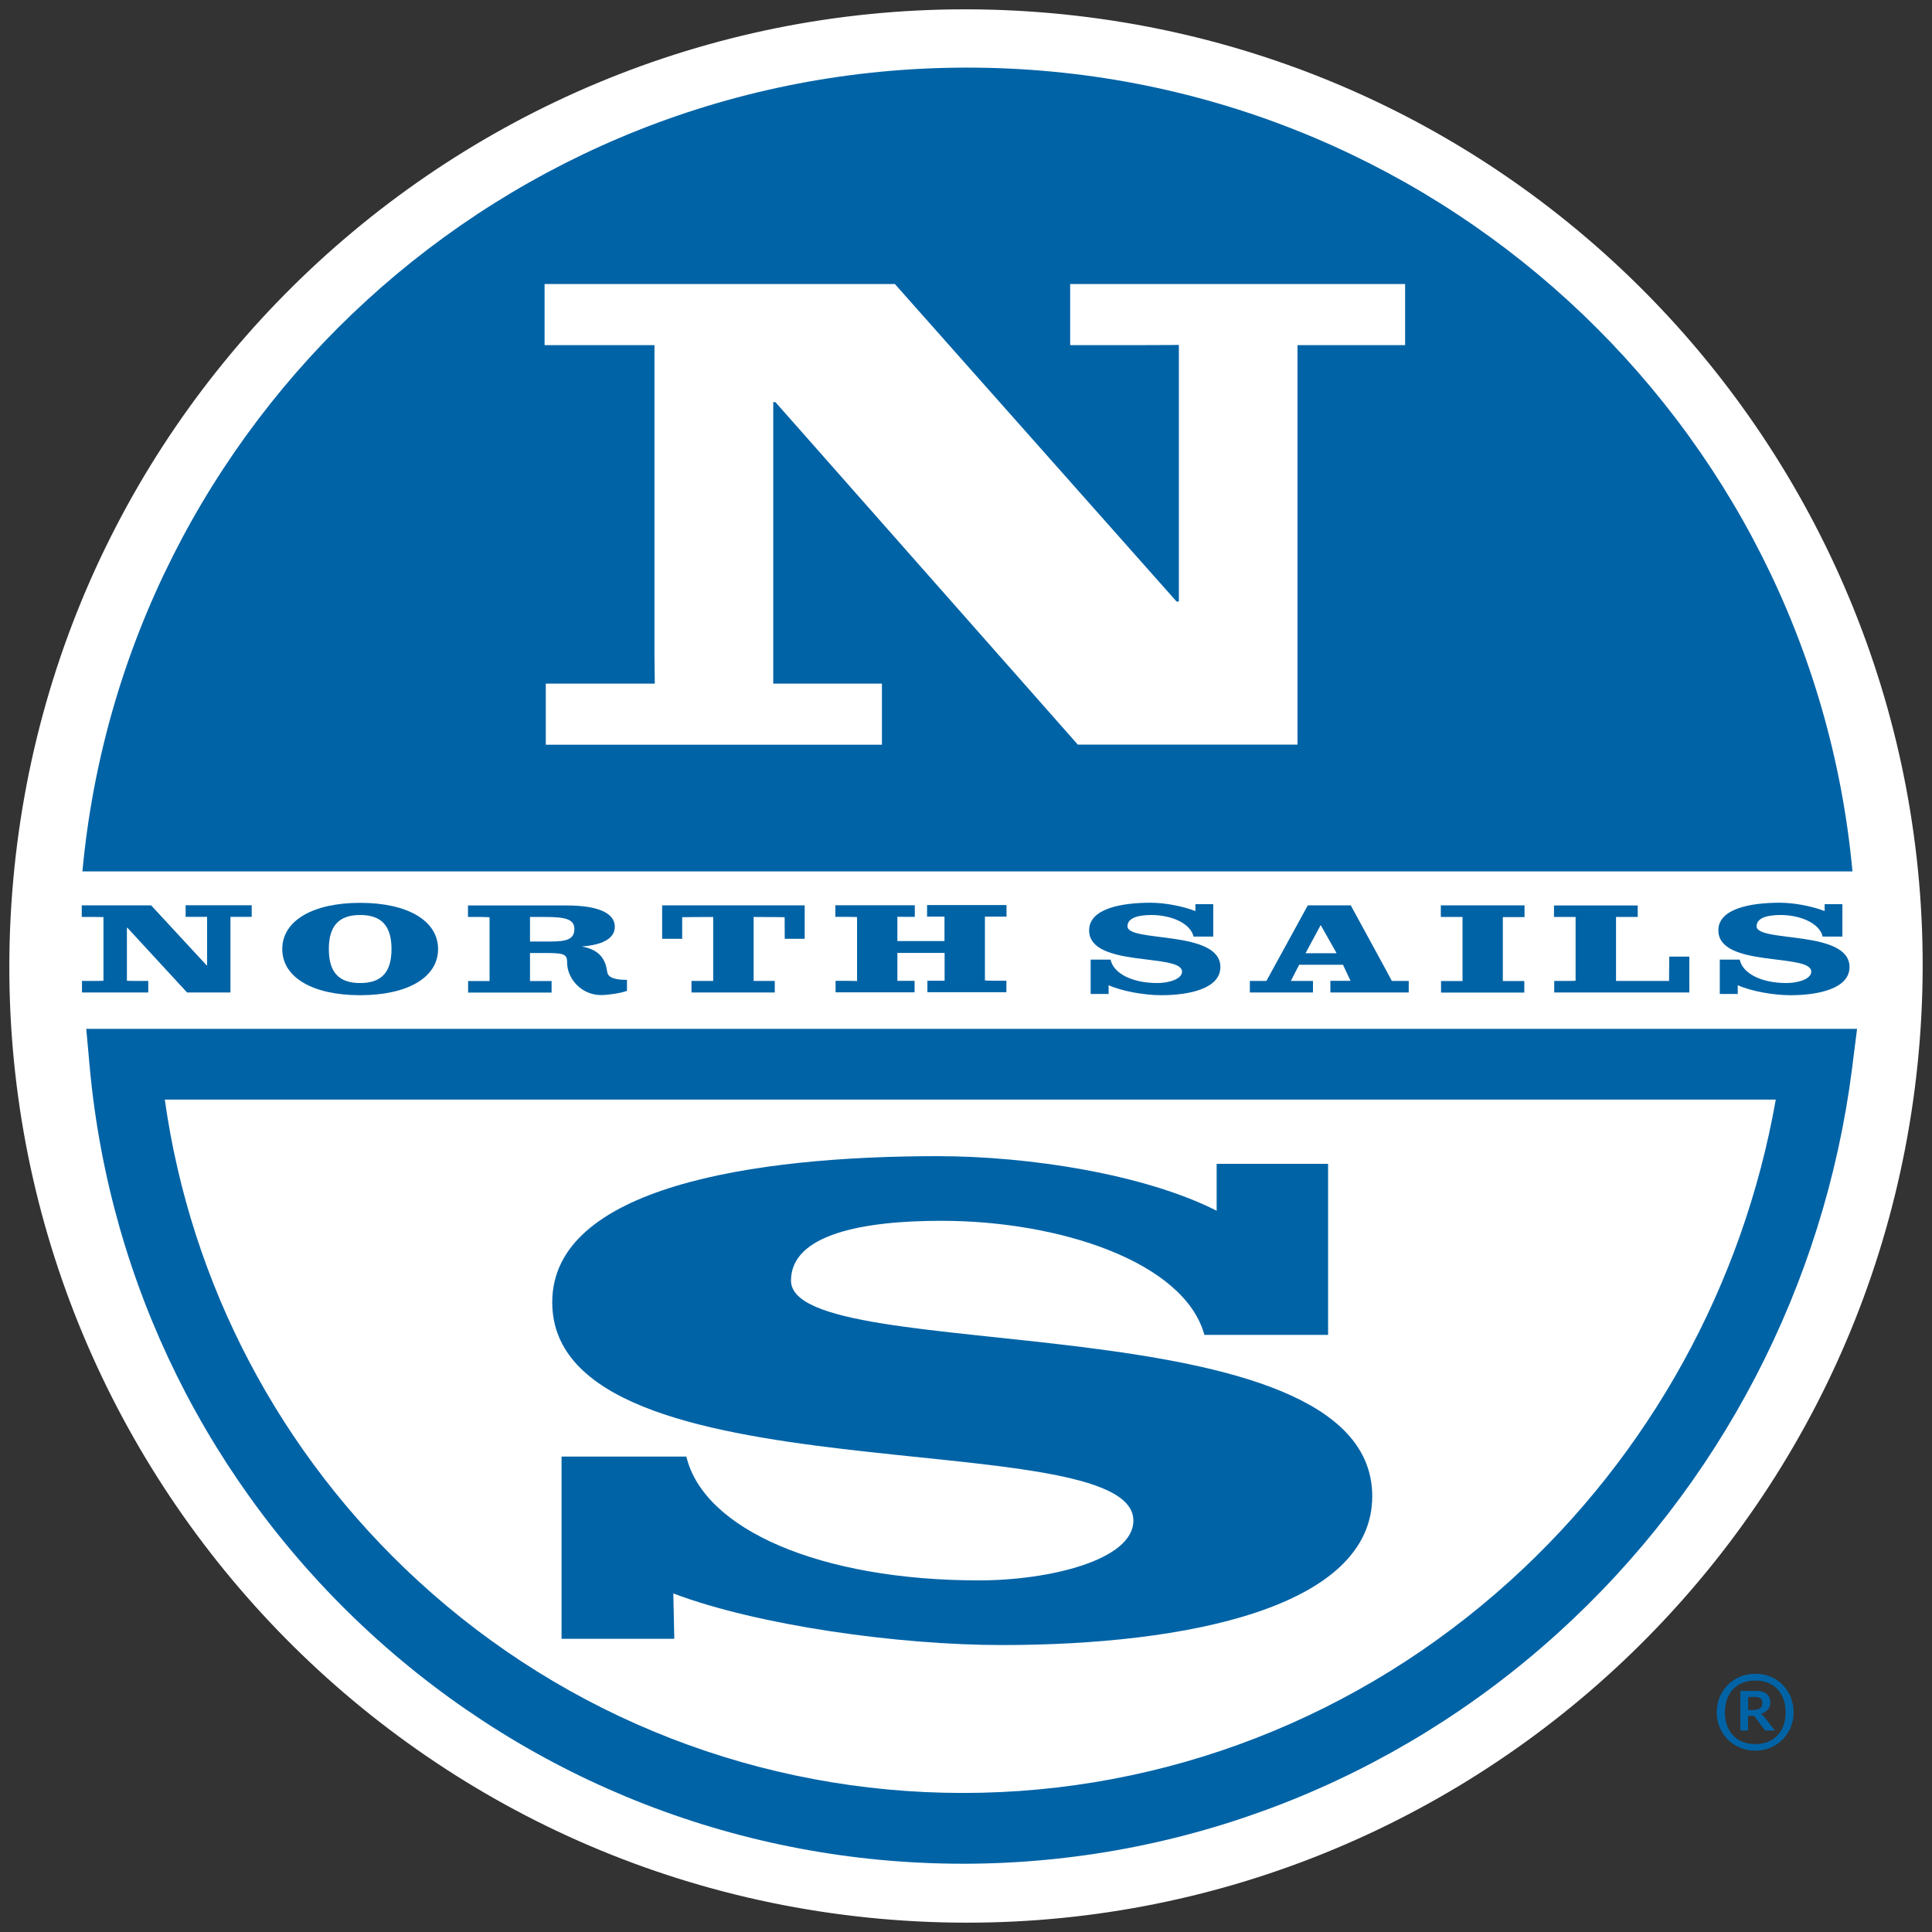
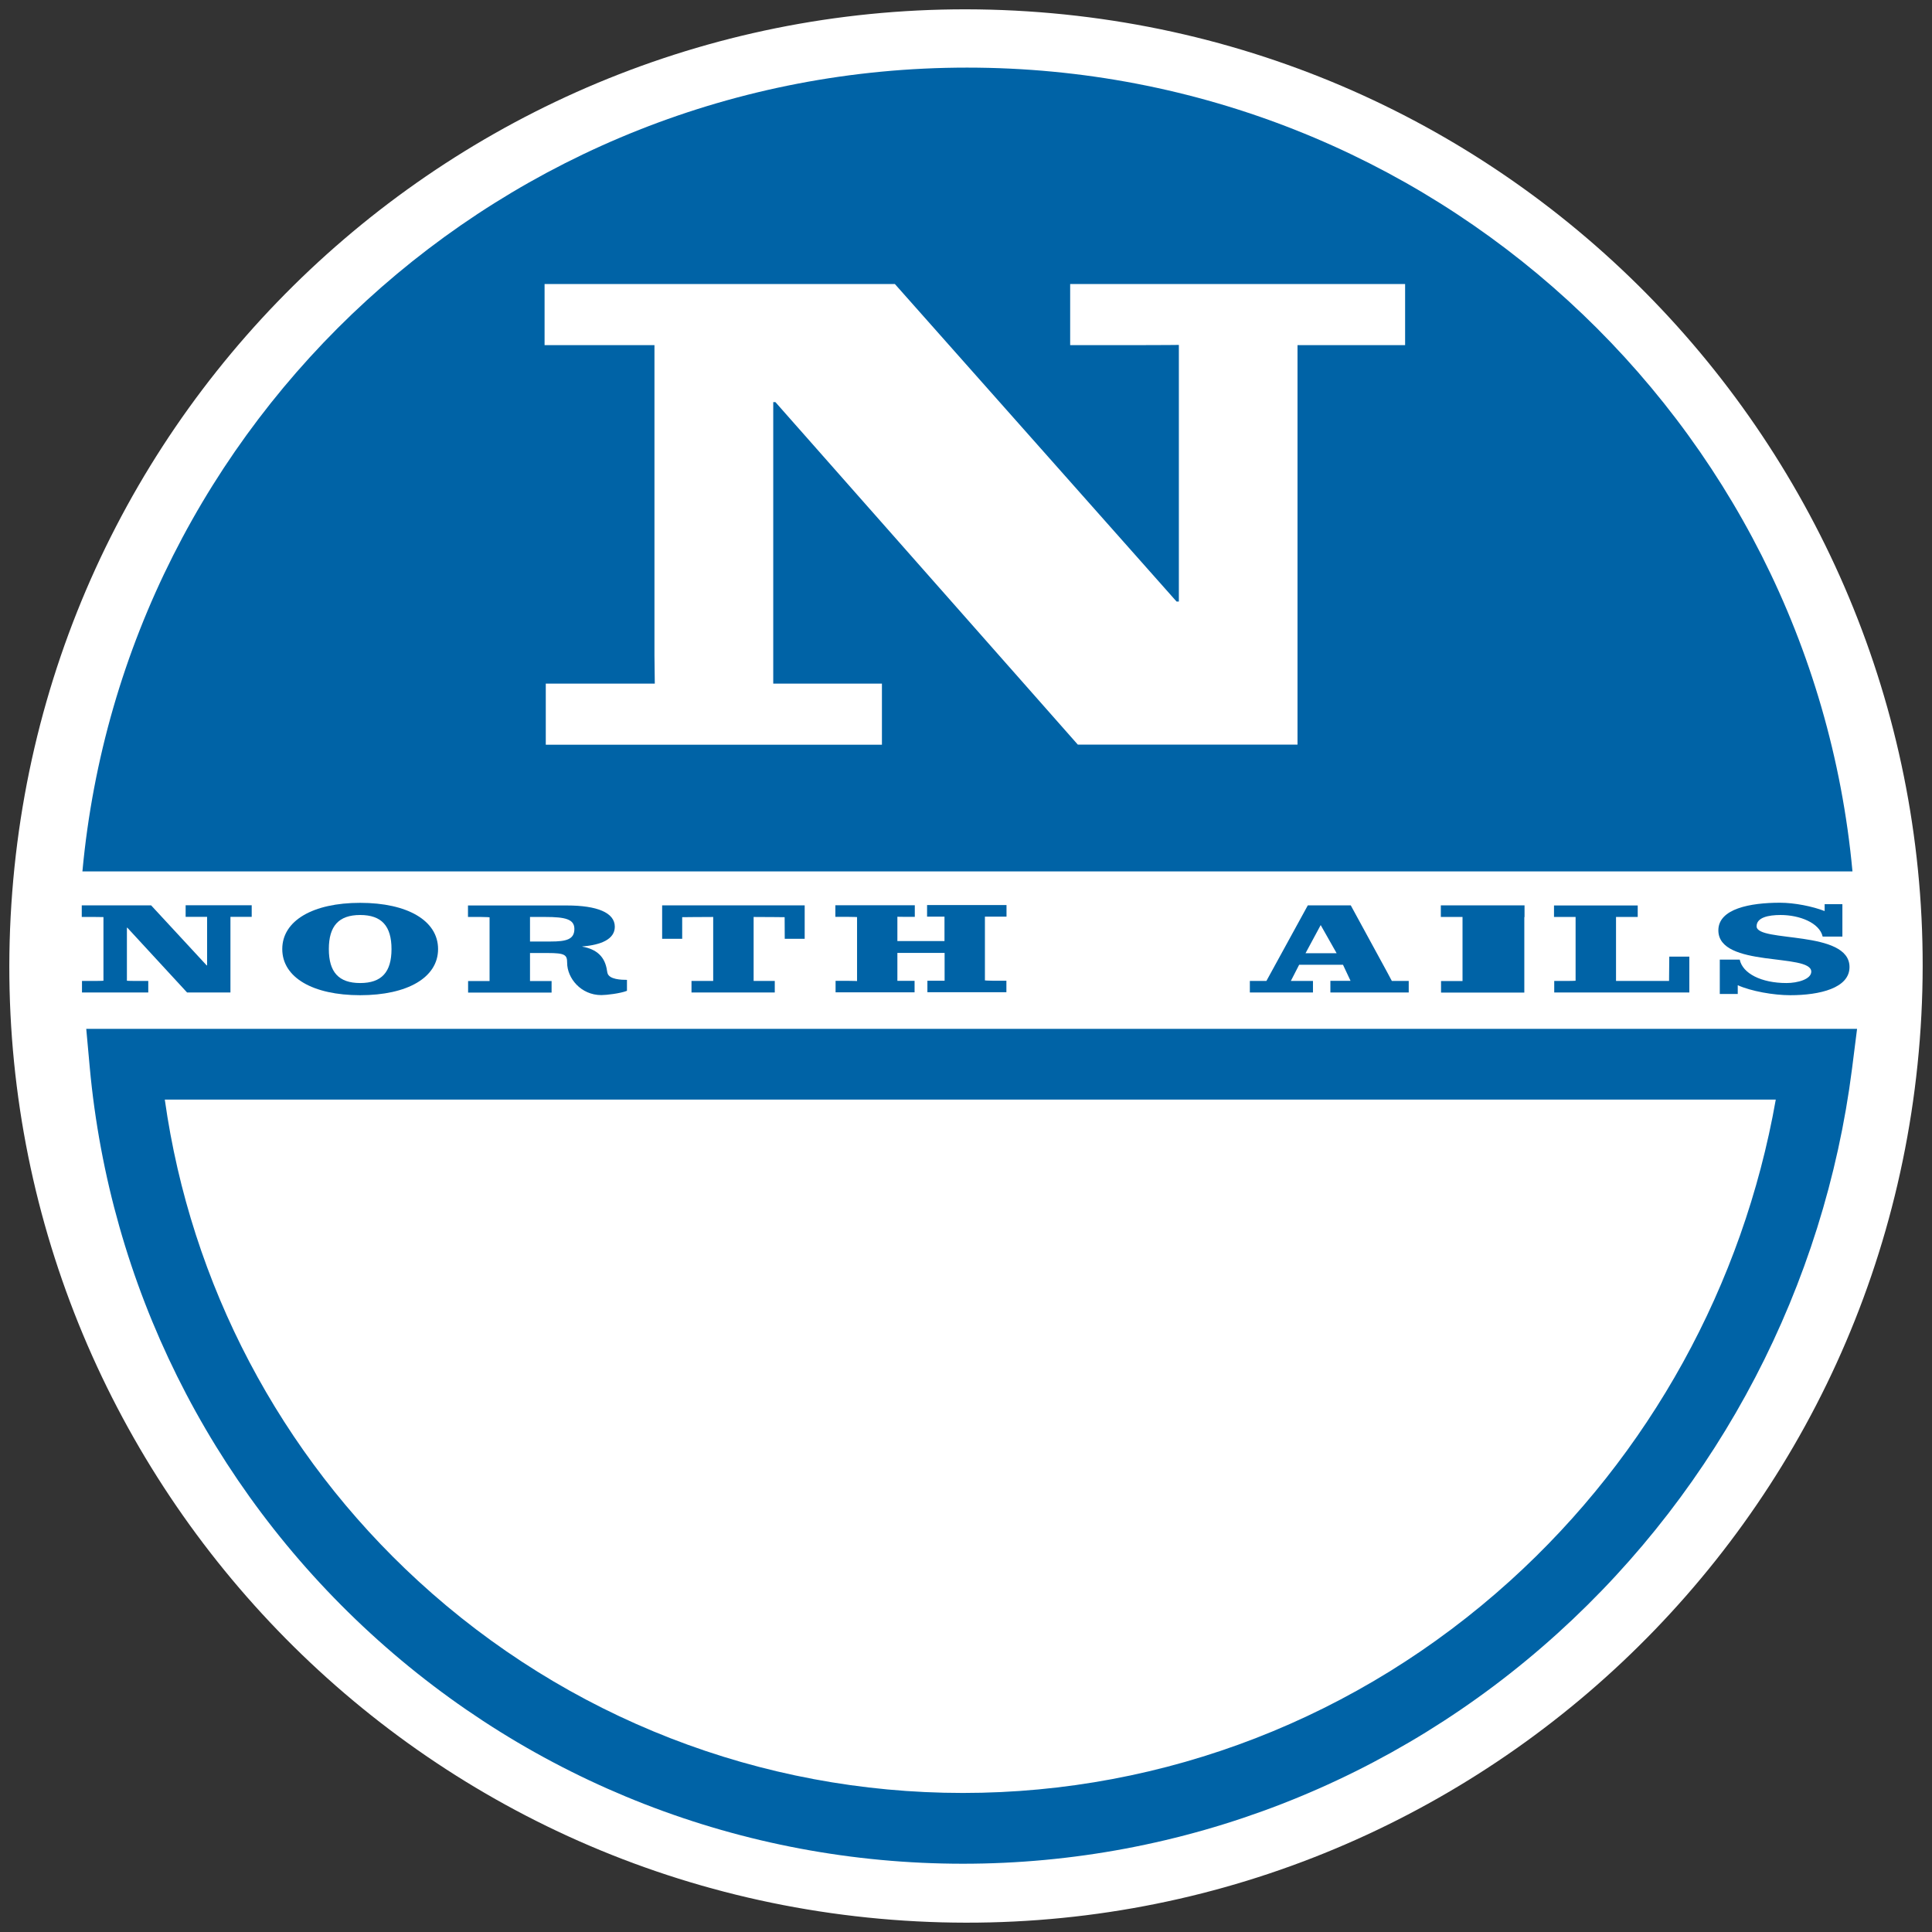
<svg xmlns="http://www.w3.org/2000/svg" class="h-10 w-10" width="188" height="188" viewBox="0 0 188 188" fill="none">
  <rect x="0" y="0" width="188" height="188" fill="#333333" stroke="none" />
  <path d="M186.81 101.19C190.781 49.933 152.448 5.161 101.19 1.19C49.933 -2.781 5.161 35.552 1.19 86.81C-2.781 138.067 35.552 182.839 86.81 186.81C138.067 190.781 182.839 152.448 186.81 101.19Z" fill="white" />
  <path d="M93.698 181.357C72.268 181.357 51.787 173.382 36.029 158.914C20.367 144.532 10.675 124.989 8.735 103.878L8.393 100.115H180.709L180.218 103.996C177.521 125.138 167.35 144.649 151.581 158.925C135.61 173.393 115.054 181.357 93.709 181.357H93.698ZM16.038 107.013C18.565 124.967 27.233 141.482 40.688 153.839C55.177 167.145 74.006 174.47 93.698 174.47C113.39 174.47 132.24 167.135 146.954 153.818C160.537 141.525 169.621 125.021 172.798 107.002H16.038V107.013Z" fill="#0063A6" />
-   <path d="M167.051 166.623C167.051 164.544 168.64 162.87 170.815 162.87C172.99 162.87 174.536 164.544 174.536 166.623C174.536 168.702 172.926 170.355 170.804 170.355C168.682 170.355 167.051 168.713 167.051 166.623ZM173.757 166.623C173.757 164.768 172.638 163.531 170.804 163.531C168.97 163.531 167.851 164.768 167.851 166.623C167.851 168.478 168.96 169.715 170.804 169.715C172.649 169.715 173.757 168.457 173.757 166.623ZM170.847 164.533C171.892 164.533 172.275 165.056 172.275 165.663C172.275 166.271 171.817 166.644 171.348 166.772C171.433 166.836 171.529 166.911 171.604 166.985L172.723 168.393H171.764L170.687 166.964H170.1V168.393H169.354V164.544H170.836L170.847 164.533ZM170.111 166.399H170.527C171.156 166.367 171.486 166.239 171.486 165.738C171.486 165.333 171.38 165.13 170.644 165.13H170.111V166.399Z" fill="#0063A6" />
-   <path d="M129.213 129.893H117.197C115.235 122.782 103.091 118.794 91.598 118.794C84.028 118.794 76.97 120.084 76.97 124.615C76.97 133.145 133.531 126.311 133.531 145.598C133.531 156.42 115.502 160.077 97.483 160.077C87.418 160.077 73.739 158.168 65.519 155.055L65.615 159.469H54.644V141.738H66.788C68.483 148.839 79.849 153.786 95.266 153.786C102.057 153.786 110.288 151.824 110.288 147.965C110.288 138.295 53.738 146.142 53.738 126.716C53.738 115.553 73.196 112.504 91.225 112.504C100.106 112.504 111.322 114.242 118.391 117.813V113.25H129.234V129.904L129.213 129.893Z" fill="#0063A6" />
  <path d="M179.28 87.982H177.553V88.653C176.37 88.195 174.621 87.843 173.203 87.843C170.324 87.843 167.211 88.419 167.211 90.53C167.211 94.208 176.252 92.716 176.252 94.549C176.252 95.285 174.93 95.658 173.843 95.658C171.38 95.658 169.567 94.72 169.29 93.376H167.35V96.724H169.098V95.871C170.41 96.458 172.585 96.842 174.205 96.842C177.084 96.842 179.973 96.149 179.973 94.102C179.973 90.455 170.932 91.745 170.932 90.135C170.932 89.282 172.062 89.037 173.267 89.037C175.111 89.037 177.052 89.794 177.361 91.138H179.28V87.992V87.982Z" fill="#0063A6" />
  <path d="M164.386 96.586V93.089H162.435C162.435 93.75 162.413 95.456 162.413 95.456H157.253V89.229C157.253 89.229 157.552 89.229 158.074 89.229H159.364V88.11H151.218V89.229H152.509C153.031 89.229 153.319 89.229 153.319 89.229V95.434C153.319 95.434 153.031 95.456 152.509 95.456H151.24V96.575H164.375L164.386 96.586Z" fill="#0063A6" />
-   <path d="M148.35 88.099H140.205V89.229H142.316V95.466C142.316 95.466 142.017 95.466 141.506 95.466H140.226V96.586H148.329V95.466H146.239V89.24H148.35V88.11V88.099Z" fill="#0063A6" />
+   <path d="M148.35 88.099H140.205V89.229H142.316V95.466C142.316 95.466 142.017 95.466 141.506 95.466H140.226V96.586H148.329V95.466V89.24H148.35V88.11V88.099Z" fill="#0063A6" />
  <path d="M127.261 88.099L123.231 95.456H121.621V96.575H127.763V95.456H125.609L126.419 93.878H130.684L131.42 95.445H129.458V96.575H137.081V95.456H135.439L134.927 94.496L131.441 88.099H127.261ZM128.509 90.007L130.066 92.758H127.038L128.52 90.007H128.509Z" fill="#0063A6" />
-   <path d="M118.05 87.982H116.322V88.653C115.139 88.195 113.39 87.843 111.972 87.843C109.094 87.843 105.981 88.419 105.981 90.53C105.981 94.208 115.022 92.716 115.022 94.549C115.022 95.285 113.71 95.658 112.623 95.658C110.16 95.658 108.347 94.72 108.07 93.376H106.13V96.724H107.878V95.871C109.19 96.458 111.365 96.842 112.985 96.842C115.864 96.842 118.753 96.149 118.753 94.102C118.753 90.455 109.712 91.745 109.712 90.135C109.712 89.282 110.842 89.037 112.047 89.037C113.892 89.037 115.832 89.794 116.141 91.138H118.06V87.992L118.05 87.982Z" fill="#0063A6" />
  <path d="M87.323 91.617V89.208C87.323 89.208 87.61 89.219 88.144 89.219H89.018V88.088H81.288V89.219H82.578C83.1 89.219 83.399 89.24 83.399 89.24V95.466C83.399 95.466 83.1 95.445 82.578 95.445H81.309V96.564H88.996V95.445H87.323V92.726H91.918V95.434C91.918 95.434 91.63 95.434 91.107 95.434H90.244V96.554H97.931V95.434H96.651C96.14 95.434 95.841 95.402 95.841 95.402V89.197C95.841 89.197 96.14 89.197 96.651 89.197H97.942V88.067H90.212V89.197H91.097C91.619 89.197 91.907 89.197 91.907 89.197V91.575H87.312L87.323 91.617Z" fill="#0063A6" />
  <path d="M66.383 91.351C66.383 90.7 66.383 89.25 66.383 89.25C66.383 89.25 68.206 89.229 69.4 89.229V95.456H67.289V96.575H75.392V95.456H74.144C73.622 95.456 73.334 95.456 73.334 95.456V89.229C74.603 89.229 76.352 89.25 76.352 89.25C76.352 89.25 76.362 90.732 76.362 91.351H78.303V88.099H64.432V91.351H66.372H66.383Z" fill="#0063A6" />
  <path d="M59.111 94.688C59.09 94.592 59.069 94.464 59.069 94.464C58.877 93.078 58.045 92.364 56.67 92.118V92.097C58.493 91.948 59.826 91.394 59.826 90.178C59.826 88.803 58.088 88.11 55.167 88.11H45.539V89.229H46.829C47.352 89.229 47.639 89.261 47.639 89.261V95.466H45.55V96.586H53.674V95.466H52.384C51.861 95.466 51.574 95.466 51.574 95.466V92.737H53.29C54.985 92.737 55.188 92.918 55.188 93.686C55.188 95.178 56.521 96.831 58.514 96.831C59.005 96.831 60.37 96.671 61.009 96.415V95.349C60.476 95.349 59.261 95.317 59.111 94.677V94.688ZM53.578 91.617H51.574V89.229H53.077C54.996 89.229 55.892 89.442 55.892 90.391C55.892 91.415 55.113 91.617 53.567 91.617H53.578Z" fill="#0063A6" />
  <path d="M35.048 89.037C37.138 89.037 38.097 90.114 38.097 92.353C38.097 94.592 37.138 95.658 35.048 95.658C32.958 95.658 31.999 94.592 31.999 92.353C31.999 90.114 32.958 89.037 35.048 89.037ZM35.048 87.854C30.453 87.854 27.467 89.581 27.467 92.353C27.467 95.125 30.453 96.842 35.048 96.842C39.643 96.842 42.628 95.125 42.628 92.353C42.628 89.581 39.643 87.854 35.048 87.854Z" fill="#0063A6" />
  <path d="M14.673 88.099H7.956V89.229H9.257C9.779 89.229 10.067 89.24 10.067 89.24V95.434C10.067 95.434 9.779 95.456 9.257 95.456H7.978V96.575H14.428V95.456H13.159C12.637 95.456 12.349 95.434 12.349 95.434V90.274H12.392L18.202 96.575H22.424V89.218C22.424 89.218 22.712 89.218 23.235 89.218H24.493V88.088H18.064V89.218H19.332C19.855 89.218 20.153 89.218 20.153 89.218V93.942H20.111L14.705 88.099H14.673Z" fill="#0063A6" />
  <path d="M8.02 84.794C12.072 40.931 49.015 6.579 94.103 6.579C139.192 6.579 176.21 40.931 180.261 84.794H8.02Z" fill="#0063A6" />
  <path d="M114.499 58.534H114.713V33.564C114.713 33.564 113.231 33.585 110.586 33.585H104.136V27.636H136.729V33.585H130.385C127.731 33.585 126.259 33.585 126.259 33.585V72.458H104.882L75.456 39.13H75.243V63.812C75.243 65.496 75.243 66.52 75.243 66.52H85.819V72.469H53.109V66.52H63.717L63.685 63.812V33.585H52.992V27.636H87.077L114.489 58.534H114.499Z" fill="white" />
</svg>